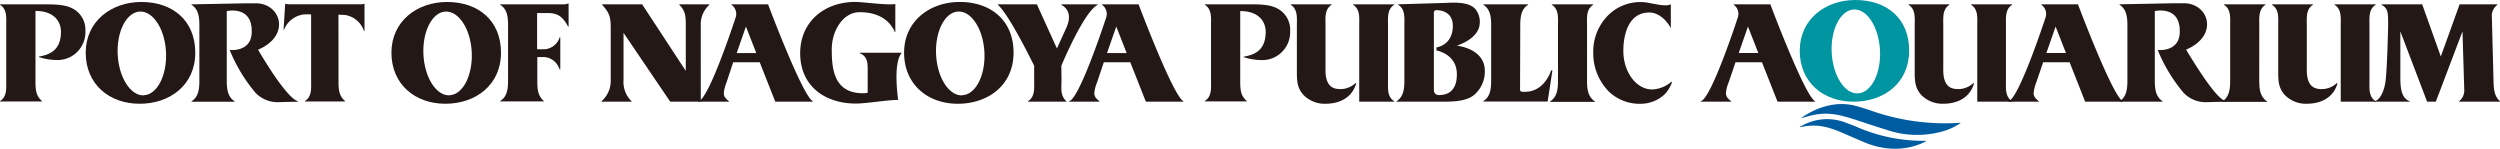
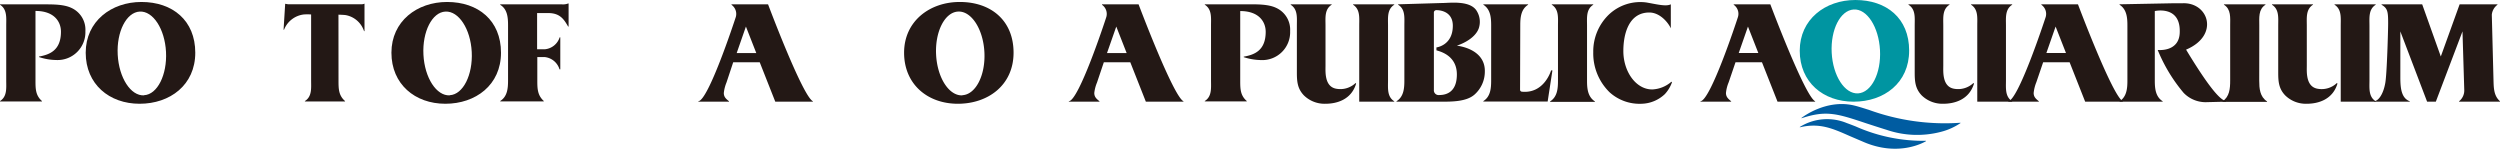
<svg xmlns="http://www.w3.org/2000/svg" viewBox="0 0 481.89 28.67">
  <defs>
    <style>.cls-1{fill:#231815}.cls-2{fill:#0095a1}.cls-3{fill:#005ca1}</style>
  </defs>
  <g id="レイヤー_2" data-name="レイヤー 2">
    <g id="logo">
-       <path class="cls-1" d="M48.52 6.13c0 4-4.25 3.5-4.25 3.5a30.78 30.78 0 0 0 5 8.28 5.93 5.93 0 0 0 4.54 1.78l3.63-.09v-.09c-.36-.15-1-.23-3.1-2.93s-4.6-7-4.6-7c6.52-2.76 4.33-9.16-.68-8.94h-1.79l-10.35.2v.09c1.4.87 1.51 2.51 1.51 4v10.6c0 1.48-.11 3.11-1.51 4v.08h8.31v-.08c-1.4-.88-1.52-2.51-1.52-4V2.14S48.63 1 48.52 6.13zm86.56 13.47h-5.89l-9-13.27v9.11a5.1 5.1 0 0 0 1.56 4.08v.08h-5.81v-.08a5.22 5.22 0 0 0 1.78-4.08V5.61c0-2.2-.12-3-1.65-4.68V.84h7.77v.09l8.35 12.73V5c0-1.65 0-2.91-1.26-4.07V.84h5.8v.09A5.07 5.07 0 0 0 135.08 5zm38.68-9.34c-1.69 2.07-.63 9-.63 9-2.17 0-6.11.7-8.16.7-5.94 0-10.73-3.36-10.73-9.7 0-6.12 4.71-9.89 10.62-9.89 1.48 0 6.29.69 7.72.4v5.4h-.09c-1.6-3.61-5.35-3.82-6.8-3.82-3.23 0-5.36 3.66-5.36 7.09s.21 8.4 5.78 8.53a4.88 4.88 0 0 0 1.14-.09v-4.23c0-1.28.07-2.78-1.55-3.4v-.09h8.06zm30.85 5.18c0 1.65-.28 2.91.94 4.08v.08h-7.41v-.08c1.4-.88 1.2-2.54 1.2-4v-2.84s-4.8-9.89-7-11.75V.84h7.57v.09l3.82 8.41 1.85-4.07c1.28-2.92-.39-4-1-4.34V.84h7v.1c-2.67 1.3-7 11.74-7 11.74z" />
      <path class="cls-1" d="M27.26.38c-5.8 0-10.74 3.71-10.74 9.78S21.06 20 26.91 20s10.73-3.61 10.73-9.84S33.25.38 27.26.38zm.51 18c-2.57.14-4.84-3.38-5.08-7.83s1.67-8.18 4.24-8.32S31.77 5.58 32 10s-1.66 8.22-4.23 8.35zm58.41-18c-5.79 0-10.73 3.71-10.73 9.78S80 20 85.84 20s10.73-3.61 10.73-9.84S92.17.38 86.18.38zm.52 18c-2.57.14-4.85-3.38-5.08-7.83s1.66-8.18 4.23-8.32S90.7 5.58 90.93 10s-1.66 8.22-4.23 8.35z" />
      <path class="cls-1" d="M103.53 9.5H105a3.32 3.32 0 0 0 2.88-2.31h.12v6.18h-.15A3.34 3.34 0 0 0 105 11h-1.43v4.39c0 1.65 0 2.94 1.25 4.08v.08h-8.4v-.08c1.4-.88 1.51-2.48 1.51-4V4.88c0-1.47-.11-3.11-1.51-3.95V.84h11.9a2.65 2.65 0 0 0 1.19-.17h.09v4.45h-.09c-.77-1.34-1.54-2.6-3.8-2.6h-2.18zM185 .38c-5.8 0-10.73 3.71-10.73 9.78S178.78 20 184.63 20s10.74-3.61 10.74-9.84S191 .38 185 .38zm.52 18c-2.58.14-4.85-3.38-5.08-7.83s1.66-8.18 4.23-8.32 4.85 3.38 5.08 7.83-1.68 8.16-4.25 8.29zM6.84 15.48c0 1.61 0 2.9 1.25 4v.08H0v-.08c1.4-.88 1.2-2.51 1.2-4V4.91c0-1.47.2-3.11-1.2-4V.84h8.64c1.6 0 3.68 0 5.11.68A4.61 4.61 0 0 1 16.46 6a5.37 5.37 0 0 1-5.6 5.57A11.1 11.1 0 0 1 7.52 11v-.1c2-.36 4.23-1.15 4.23-4.79 0-1.88-1.25-4-4.91-4zm58.41 0c0 1.61 0 2.9 1.26 4v.08h-7.74v-.08c1.4-.88 1.2-2.51 1.2-4V2.79a9.78 9.78 0 0 0-1.42 0 4.68 4.68 0 0 0-3.8 2.94h-.09l.31-5 .54.09h14.1a1.31 1.31 0 0 0 .65-.12V6h-.09a4.58 4.58 0 0 0-3.55-3.09c-.46-.06-1.38-.08-1.38-.08zM148.05.84H141v.09a2.14 2.14 0 0 1 .83 2.35c-.4 1.23-5.31 16.09-7.23 16.24v.08h5.92v-.08c-.52-.42-1-.79-1-1.6a7.27 7.27 0 0 1 .51-2l1.3-3.92h5.11l3 7.6h7.25v-.08c-2.02-1.03-8.64-18.68-8.64-18.68zM142 10.23l1.78-5.11 2 5.11zM219.47.84h-7.05v.09a2.14 2.14 0 0 1 .83 2.35c-.39 1.23-5.31 16.09-7.23 16.24v.08h5.91v-.08c-.51-.42-1-.79-1-1.6a7.29 7.29 0 0 1 .52-2l1.32-3.92h5.1l3 7.6h7.25v-.08c-2.01-1.03-8.65-18.68-8.65-18.68zm-6.09 9.39l1.79-5.11 2 5.11zm79.62 7.1a.38.38 0 0 0 .32.34c4.36.45 5.66-4.1 5.66-4.1h.26l-.92 6h-12.4v-.08c1.4-.88 1.51-2.49 1.51-4V4.91c0-1.48-.11-3.11-1.51-4V.83h8.63v.09c-1.4.88-1.51 2.51-1.51 4z" />
      <path class="cls-1" d="M305.91 15.55c0 1.48.12 3.09 1.52 4v.08h-8.64v-.08c1.4-.88 1.52-2.49 1.52-4V4.91c0-1.48.2-3.11-1.2-4V.83h8v.09c-1.4.88-1.2 2.51-1.2 4zM474.11.83h7.29v.09a2.71 2.71 0 0 0-1.09 1.93l.32 12.36c.05 1.6 0 3.2 1.26 4.31v.08H474v-.08a2.66 2.66 0 0 0 1-2.22l-.34-11.25-5.14 13.55h-1.68l-5.16-13.55v8.88c0 2.13.22 4 1.82 4.59v.08h-6.89v-.08c1-.1 1.86-1.65 2.18-3.6.31-1.8.54-10.15.54-11.42 0-2.23-.09-2.9-1.27-3.58V.83h7.83l3.59 10.06zM280.82 8.8c1.71-.57 3.66-1.72 4.23-3.37a3.94 3.94 0 0 0-.35-3.23C283.49 0 279.47.58 278 .58l-8.5.25v.09c1.4.85 1.2 2.48 1.2 4v10.6c0 1.51-.12 3.12-1.52 4v.08h8.68c2 0 4.81 0 6.35-1.36a5.91 5.91 0 0 0 2-4.43c.09-3.33-2.94-4.67-5.39-5.01zm-3.43 9.52a.91.91 0 0 1-1-1V2.45a.46.46 0 0 1 .51-.49s3.14-.12 3.14 3c0 3.82-3.16 4.18-3.16 4.18v.56c.61.2 3.94.93 3.94 4.65s-2.42 3.97-3.43 3.97zm142.77-12.2c0 4-4.25 3.51-4.25 3.51a30.82 30.82 0 0 0 5 8.27 5.89 5.89 0 0 0 4.54 1.79l3.63-.09v-.09c-.36-.15-1.05-.23-3.1-2.94s-4.6-7-4.6-7c6.52-2.76 4.32-9.16-.68-8.94h-1.79l-10.35.2v.09c1.39.88 1.51 2.51 1.51 4v10.6c0 1.49-.12 3.12-1.51 4v.08h8.31v-.08c-1.4-.88-1.52-2.51-1.52-4V2.13s4.92-1.13 4.81 3.99z" />
      <path class="cls-2" d="M357.63 0c-5.79 0-10.72 3.72-10.72 9.78s4.52 9.82 10.38 9.82S368 16 368 9.75 363.63 0 357.63 0zm.52 18c-2.57.14-4.85-3.38-5.08-7.84s1.66-8.16 4.23-8.33 4.84 3.37 5.08 7.83-1.66 8.18-4.23 8.34z" />
      <path class="cls-1" d="M435.48 15.55c0 1.48.11 3.09 1.51 4v.08h-8.62v-.08c1.39-.88 1.51-2.49 1.51-4V4.91c0-1.48.2-3.11-1.2-4V.83h8v.09c-1.39.88-1.19 2.51-1.19 4z" />
      <path class="cls-3" d="M357 20.25c.9.18 2 .54 3.28.94a42.78 42.78 0 0 0 17.61 2.47v.07a11.93 11.93 0 0 1-3.75 1.68 18.13 18.13 0 0 1-10.41-.36c-1.55-.48-2.89-.92-4.06-1.3-5.55-1.85-7.65-2.54-12.42-.95a.25.25 0 0 1 0-.07c.39-.31 4.68-3.48 9.75-2.48z" />
      <path class="cls-3" d="M356 23.73c.54.19 1.1.41 1.71.65a32 32 0 0 0 13.54 2.76.64.64 0 0 1 0 .07c-.46.28-5.39 3.08-12.18.09l-2.57-1.1c-3.35-1.48-5.78-2.55-9.57-1.66v-.07a9.92 9.92 0 0 1 9.07-.74zm15.29 3.41z" />
      <path class="cls-1" d="M239.06 15.47c0 1.62 0 2.91 1.26 4v.08h-8.09v-.08c1.4-.88 1.2-2.51 1.2-4V4.91c0-1.48.2-3.11-1.2-4V.83h8.64c1.59 0 3.67 0 5.1.68A4.61 4.61 0 0 1 248.68 6a5.37 5.37 0 0 1-5.59 5.58 11.49 11.49 0 0 1-3.35-.56v-.1c2-.35 4.23-1.14 4.23-4.79 0-1.87-1.24-4-4.91-4zM400.54.83h-7.06v.09a2.14 2.14 0 0 1 .84 2.36c-.4 1.23-5.32 16.09-7.24 16.24v.08H393v-.08c-.52-.43-1-.8-1-1.6a7.43 7.43 0 0 1 .51-2.05l1.32-3.87h5.1l3 7.6h7.26v-.08c-2.02-1.04-8.65-18.69-8.65-18.69zm-6.09 9.39l1.78-5.1 2 5.1zM341.24.83h-7.06v.09a2.12 2.12 0 0 1 .82 2.36c-.39 1.23-5.31 16.09-7.23 16.24v.08h5.92v-.08c-.51-.43-1-.8-1-1.6a7.11 7.11 0 0 1 .52-2.05l1.32-3.87h5.1l3 7.6h7.25v-.08c-2.01-1.04-8.64-18.69-8.64-18.69zm-6.09 9.39l1.78-5.1 2 5.1zM262 11.75V4.91c0-1.48.2-3.11-1.19-4V.83h7.94v.09c-1.4.88-1.2 2.51-1.2 4v10.6c0 1.49-.2 3.12 1.2 4v.08H262zm-.7 4.25a4.27 4.27 0 0 1-3.69 1.11c-2.34-.38-2.11-3.32-2.11-4.43V4.91c0-1.48-.21-3.11 1.19-4V.83h-7.9v.09c1.39.88 1.19 2.51 1.19 4v9c0 1.75.09 3.14 1.35 4.46a5.69 5.69 0 0 0 4.16 1.62c2.17 0 5-.78 5.91-3.89z" />
      <path class="cls-1" d="M381.13 11.75V4.91c0-1.48.2-3.11-1.2-4V.83h7.93v.09c-1.39.88-1.2 2.51-1.2 4v10.6c0 1.49-.19 3.12 1.2 4v.08h-6.73zm-.74 4.25a4.29 4.29 0 0 1-3.7 1.11c-2.34-.38-2.11-3.32-2.11-4.43V4.91c0-1.48-.2-3.11 1.2-4V.83h-7.91v.09c1.41.88 1.2 2.51 1.2 4v9c0 1.75.09 3.14 1.34 4.46a5.72 5.72 0 0 0 4.16 1.62c2.18 0 5-.78 5.93-3.89zm70.8-4.25V4.91c0-1.48.2-3.11-1.2-4V.83h7.94v.09c-1.4.88-1.2 2.51-1.2 4v10.6c0 1.49-.2 3.12 1.2 4v.08h-6.74zm-.74 4.25a4.25 4.25 0 0 1-3.69 1.11c-2.34-.38-2.11-3.32-2.11-4.43V4.91c0-1.48-.2-3.11 1.2-4V.83h-7.91v.09c1.4.88 1.2 2.51 1.2 4v9c0 1.75.08 3.14 1.34 4.46a5.69 5.69 0 0 0 4.16 1.62c2.17 0 5-.78 5.92-3.89zm-128.26-.26a6 6 0 0 1-3.72 1.5c-3.15 0-5.56-3.46-5.56-7.4 0-3.44 1.12-7.43 5-7.43 2 0 3.59 1.84 4.15 3.05V.83c-.91.47-2.67 0-4.69-.35a8.81 8.81 0 0 0-7.26 2.34 9.85 9.85 0 0 0-3 7.25 10.48 10.48 0 0 0 3.14 7.71 8.61 8.61 0 0 0 6.2 2.22 6.76 6.76 0 0 0 4.46-1.86 6.6 6.6 0 0 0 1.37-2.26z" />
    </g>
  </g>
</svg>